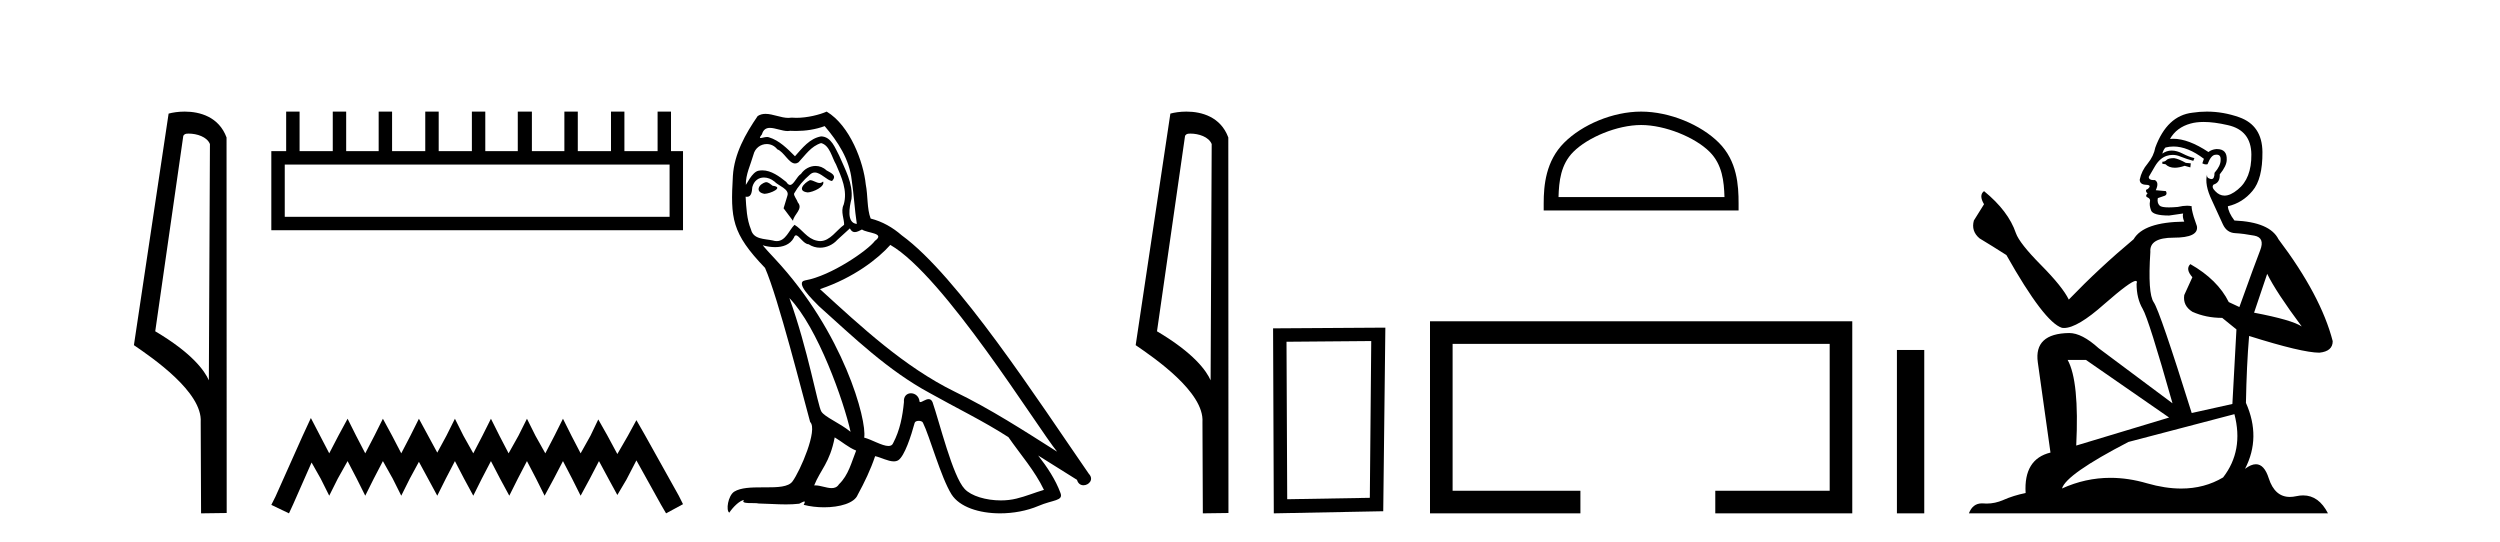
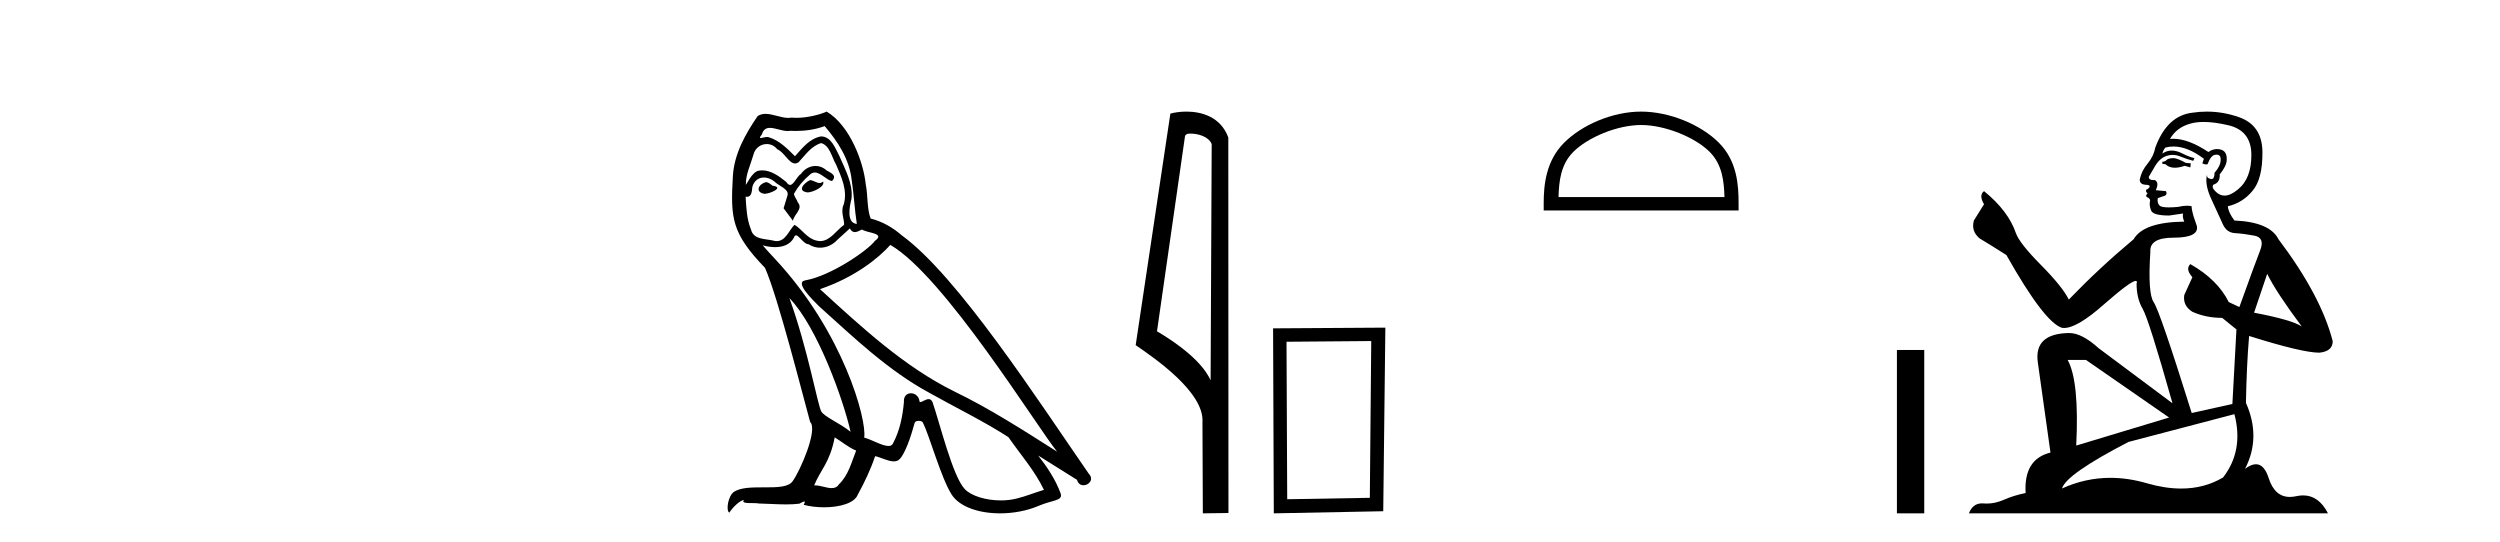
<svg xmlns="http://www.w3.org/2000/svg" width="189.0" height="41.0">
-   <path d="M 14.259 10.1 C 14.884 10.1 15.648 10.34 15.871 10.89 L 15.789 28.751 L 15.789 28.751 C 15.473 28.034 14.531 26.699 11.736 25.046 L 13.858 10.263 C 13.958 10.157 13.955 10.1 14.259 10.1 ZM 15.789 28.751 L 15.789 28.751 C 15.789 28.751 15.789 28.751 15.789 28.751 L 15.789 28.751 L 15.789 28.751 ZM 13.962 8.437 C 13.484 8.437 13.053 8.505 12.747 8.588 L 10.124 26.094 C 11.512 27.044 15.325 29.648 15.173 31.91 L 15.201 38.809 L 17.138 38.783 L 17.127 10.393 C 16.551 8.837 15.12 8.437 13.962 8.437 Z" style="fill:#000000;stroke:none" />
-   <path d="M 50.621 12.441 L 50.621 16.391 L 21.527 16.391 L 21.527 12.441 ZM 21.634 8.437 L 21.634 11.426 L 20.512 11.426 L 20.512 17.405 L 51.636 17.405 L 51.636 11.426 L 50.728 11.426 L 50.728 8.437 L 49.714 8.437 L 49.714 11.426 L 47.205 11.426 L 47.205 8.437 L 46.191 8.437 L 46.191 11.426 L 43.681 11.426 L 43.681 8.437 L 42.667 8.437 L 42.667 11.426 L 40.211 11.426 L 40.211 8.437 L 39.144 8.437 L 39.144 11.426 L 36.688 11.426 L 36.688 8.437 L 35.674 8.437 L 35.674 11.426 L 33.165 11.426 L 33.165 8.437 L 32.15 8.437 L 32.15 11.426 L 29.641 11.426 L 29.641 8.437 L 28.627 8.437 L 28.627 11.426 L 26.171 11.426 L 26.171 8.437 L 25.157 8.437 L 25.157 11.426 L 22.648 11.426 L 22.648 8.437 Z" style="fill:#000000;stroke:none" />
-   <path d="M 23.502 31.602 L 22.861 32.99 L 20.833 37.528 L 20.512 38.169 L 21.847 38.809 L 22.167 38.115 L 23.555 34.966 L 24.249 36.193 L 24.89 37.475 L 25.531 36.193 L 26.278 34.859 L 26.972 36.193 L 27.613 37.475 L 28.253 36.193 L 28.947 34.859 L 29.695 36.193 L 30.335 37.475 L 30.976 36.193 L 31.67 34.912 L 32.364 36.193 L 33.058 37.475 L 33.698 36.193 L 34.392 34.859 L 35.086 36.193 L 35.78 37.475 L 36.421 36.193 L 37.115 34.859 L 37.809 36.193 L 38.503 37.475 L 39.144 36.193 L 39.838 34.859 L 40.532 36.193 L 41.172 37.475 L 41.866 36.193 L 42.56 34.859 L 43.254 36.193 L 43.895 37.475 L 44.589 36.193 L 45.283 34.859 L 46.03 36.247 L 46.671 37.421 L 47.365 36.247 L 48.112 34.805 L 49.981 38.169 L 50.355 38.809 L 51.636 38.115 L 51.315 37.475 L 48.753 32.884 L 48.112 31.763 L 47.472 32.937 L 46.671 34.325 L 45.924 32.937 L 45.23 31.709 L 44.642 32.937 L 43.895 34.272 L 43.201 32.937 L 42.56 31.656 L 41.92 32.937 L 41.226 34.272 L 40.478 32.937 L 39.838 31.656 L 39.197 32.937 L 38.45 34.272 L 37.756 32.937 L 37.115 31.656 L 36.474 32.937 L 35.78 34.272 L 35.033 32.937 L 34.392 31.656 L 33.752 32.937 L 33.058 34.218 L 32.364 32.937 L 31.67 31.656 L 31.029 32.937 L 30.335 34.272 L 29.641 32.937 L 28.947 31.656 L 28.307 32.937 L 27.613 34.272 L 26.919 32.937 L 26.278 31.656 L 25.584 32.937 L 24.89 34.272 L 24.196 32.937 L 23.502 31.602 Z" style="fill:#000000;stroke:none" />
  <path d="M 61.231 13.619 C 60.775 13.839 60.218 14.447 61.062 14.548 C 61.467 14.531 62.395 14.109 62.227 13.721 L 62.227 13.721 C 62.139 13.804 62.05 13.834 61.961 13.834 C 61.722 13.834 61.476 13.619 61.231 13.619 ZM 57.905 13.771 C 57.348 13.906 57.061 14.514 57.77 14.649 C 57.781 14.65 57.794 14.651 57.807 14.651 C 58.215 14.651 59.327 14.156 58.411 14.042 C 58.259 13.94 58.107 13.771 57.905 13.771 ZM 62.345 9.534 C 63.341 10.699 64.219 12.049 64.387 13.603 C 64.556 14.717 64.607 15.831 64.776 16.928 C 63.982 16.861 64.219 15.628 64.371 15.038 C 64.506 13.873 63.881 12.792 63.442 11.762 C 63.138 11.205 62.851 10.328 62.075 10.311 C 61.214 10.463 60.657 11.189 60.1 11.813 C 59.526 11.239 58.918 10.615 58.124 10.378 C 58.083 10.363 58.036 10.357 57.987 10.357 C 57.81 10.357 57.601 10.435 57.506 10.435 C 57.423 10.435 57.424 10.377 57.601 10.159 C 57.708 9.78 57.931 9.668 58.206 9.668 C 58.608 9.668 59.122 9.907 59.555 9.907 C 59.621 9.907 59.684 9.901 59.745 9.889 C 59.887 9.897 60.03 9.901 60.173 9.901 C 60.911 9.901 61.652 9.789 62.345 9.534 ZM 62.075 10.817 C 62.733 10.986 62.885 11.898 63.206 12.438 C 63.611 13.383 64.1 14.413 63.78 15.476 C 63.527 15.983 63.847 16.624 63.813 16.996 C 63.25 17.391 62.756 18.226 62.009 18.226 C 61.927 18.226 61.842 18.216 61.754 18.194 C 61.011 18.042 60.64 17.333 60.066 16.996 C 59.65 17.397 59.404 18.228 58.72 18.228 C 58.626 18.228 58.524 18.212 58.411 18.178 C 57.787 18.042 56.96 18.11 56.774 17.35 C 56.453 16.574 56.419 15.713 56.369 14.869 L 56.369 14.869 C 56.406 14.876 56.44 14.879 56.472 14.879 C 56.813 14.879 56.844 14.483 56.875 14.143 C 57.006 13.649 57.36 13.42 57.754 13.42 C 58.019 13.42 58.302 13.524 58.546 13.721 C 58.833 14.042 59.711 14.295 59.526 14.801 C 59.441 15.105 59.34 15.426 59.239 15.747 L 59.948 16.692 C 60.015 16.202 60.741 15.797 60.319 15.308 C 60.251 15.088 59.998 14.801 60.032 14.632 C 60.336 14.092 60.741 13.619 61.214 13.214 C 61.342 13.09 61.471 13.042 61.601 13.042 C 62.053 13.042 62.508 13.635 62.902 13.687 C 63.29 13.265 62.868 13.096 62.48 12.877 C 62.239 12.65 61.949 12.546 61.659 12.546 C 61.236 12.546 60.816 12.766 60.555 13.147 C 60.235 13.339 60.011 13.98 59.73 13.98 C 59.641 13.98 59.546 13.917 59.441 13.755 C 58.926 13.342 58.308 12.879 57.632 12.879 C 57.533 12.879 57.433 12.889 57.331 12.91 C 56.853 13.009 56.424 13.976 56.388 13.976 C 56.387 13.976 56.386 13.975 56.386 13.974 C 56.369 13.181 56.74 12.472 56.96 11.695 C 57.082 11.185 57.519 10.89 57.965 10.89 C 58.257 10.89 58.552 11.016 58.766 11.29 C 59.268 11.476 59.637 12.359 60.109 12.359 C 60.193 12.359 60.279 12.332 60.37 12.269 C 60.893 11.712 61.315 11.053 62.075 10.817 ZM 59.677 22.533 C 61.821 24.744 63.797 30.349 64.303 32.645 C 63.476 31.97 62.345 31.531 62.092 31.109 C 61.821 30.67 61.079 26.399 59.677 22.533 ZM 67.308 18.515 C 71.36 20.845 78.416 32.307 79.919 34.148 C 77.386 32.544 74.888 30.923 72.17 29.606 C 68.355 27.733 65.096 24.694 61.99 21.858 C 64.556 20.997 66.396 19.545 67.308 18.515 ZM 63.104 33.067 C 63.645 33.388 64.134 33.827 64.725 34.063 C 64.371 34.941 64.151 35.92 63.425 36.612 C 63.289 36.832 63.094 36.901 62.872 36.901 C 62.488 36.901 62.022 36.694 61.631 36.694 C 61.604 36.694 61.578 36.695 61.551 36.697 C 62.024 35.515 62.733 34.992 63.104 33.067 ZM 64.252 17.266 C 64.355 17.478 64.485 17.547 64.624 17.547 C 64.805 17.547 65.001 17.427 65.164 17.35 C 65.569 17.637 66.97 17.604 66.143 18.211 C 65.62 18.92 62.823 20.854 60.88 21.195 C 60.041 21.342 61.45 22.668 61.906 23.141 C 64.539 25.504 67.122 28.003 70.279 29.708 C 72.254 30.822 74.331 31.818 76.238 33.05 C 77.15 34.367 78.23 35.582 78.923 37.034 C 78.23 37.237 77.555 37.524 76.846 37.693 C 76.472 37.787 76.067 37.831 75.661 37.831 C 74.545 37.831 73.425 37.499 72.93 36.967 C 72.018 36.005 71.022 31.902 70.499 30.4 C 70.424 30.231 70.319 30.174 70.204 30.174 C 69.976 30.174 69.712 30.397 69.581 30.397 C 69.555 30.397 69.534 30.388 69.519 30.366 C 69.486 29.95 69.166 29.731 68.867 29.731 C 68.571 29.731 68.296 29.946 68.338 30.4 C 68.236 31.463 68.034 32.527 67.527 33.489 C 67.465 33.653 67.336 33.716 67.165 33.716 C 66.685 33.716 65.881 33.221 65.333 33.084 C 65.552 31.784 63.78 25.133 58.58 19.562 C 58.399 19.365 57.606 18.53 57.676 18.53 C 57.684 18.53 57.703 18.541 57.736 18.566 C 58.002 18.635 58.302 18.683 58.599 18.683 C 59.168 18.683 59.727 18.508 60.015 17.975 C 60.059 17.843 60.114 17.792 60.178 17.792 C 60.41 17.792 60.759 18.464 61.129 18.464 C 61.398 18.643 61.698 18.726 61.996 18.726 C 62.486 18.726 62.971 18.504 63.307 18.127 C 63.628 17.84 63.932 17.553 64.252 17.266 ZM 62.497 8.437 C 61.966 8.673 61.037 8.908 60.203 8.908 C 60.082 8.908 59.962 8.903 59.846 8.893 C 59.767 8.907 59.687 8.913 59.606 8.913 C 59.037 8.913 58.426 8.608 57.876 8.608 C 57.666 8.608 57.466 8.652 57.28 8.774 C 56.352 10.125 55.508 11.627 55.406 13.299 C 55.221 16.506 55.305 17.62 57.837 20.254 C 58.833 22.516 60.69 29.893 61.247 31.902 C 61.855 32.476 60.488 35.616 59.914 36.393 C 59.602 36.823 58.779 36.844 57.894 36.844 C 57.798 36.844 57.701 36.844 57.604 36.844 C 56.809 36.844 56.004 36.861 55.508 37.169 C 55.035 37.473 54.866 38.604 55.136 38.756 C 55.39 38.368 55.896 37.845 56.251 37.794 L 56.251 37.794 C 55.913 38.148 57.095 37.98 57.348 38.064 C 58.031 38.075 58.721 38.133 59.414 38.133 C 59.749 38.133 60.085 38.119 60.42 38.081 C 60.572 38.014 60.735 37.911 60.806 37.911 C 60.861 37.911 60.861 37.973 60.758 38.165 C 61.236 38.29 61.773 38.352 62.298 38.352 C 63.479 38.352 64.598 38.037 64.843 37.406 C 65.35 36.477 65.822 35.498 66.16 34.485 C 66.591 34.577 67.133 34.88 67.567 34.88 C 67.695 34.88 67.812 34.854 67.916 34.789 C 68.388 34.468 68.878 32.966 69.148 31.97 C 69.174 31.866 69.314 31.816 69.457 31.816 C 69.593 31.816 69.731 31.862 69.773 31.953 C 70.279 32.966 71.123 36.072 71.934 37.372 C 72.545 38.335 74.027 38.809 75.604 38.809 C 76.596 38.809 77.627 38.622 78.501 38.25 C 79.598 37.777 80.408 37.878 80.172 37.271 C 79.8 36.258 79.159 35.295 78.484 34.435 L 78.484 34.435 C 79.463 35.042 80.442 35.667 81.421 36.275 C 81.502 36.569 81.705 36.686 81.912 36.686 C 82.311 36.686 82.727 36.252 82.316 35.819 C 78.484 30.282 72.389 20.845 68.169 17.789 C 67.494 17.198 66.7 16.743 65.822 16.523 C 65.535 15.78 65.62 14.784 65.451 13.94 C 65.282 12.269 64.269 9.5 62.497 8.437 Z" style="fill:#000000;stroke:none" />
  <path d="M 89.992 10.1 C 90.617 10.1 91.381 10.34 91.604 10.89 L 91.522 28.751 L 91.522 28.751 C 91.205 28.034 90.264 26.699 87.469 25.046 L 89.591 10.263 C 89.691 10.157 89.688 10.1 89.992 10.1 ZM 91.522 28.751 L 91.522 28.751 C 91.522 28.751 91.522 28.751 91.522 28.751 L 91.522 28.751 L 91.522 28.751 ZM 89.695 8.437 C 89.217 8.437 88.786 8.505 88.48 8.588 L 85.857 26.094 C 87.245 27.044 91.058 29.648 90.906 31.91 L 90.934 38.809 L 92.871 38.783 L 92.86 10.393 C 92.284 8.837 90.853 8.437 89.695 8.437 Z" style="fill:#000000;stroke:none" />
  <path d="M 103.666 25.783 L 103.559 37.635 L 97.313 37.742 L 97.26 25.837 L 103.666 25.783 ZM 104.733 24.769 L 96.245 24.823 L 96.299 38.809 L 104.573 38.649 L 104.733 24.769 Z" style="fill:#000000;stroke:none" />
  <path d="M 124.07 9.451 C 125.883 9.451 128.151 10.382 129.249 11.48 C 130.209 12.44 130.334 13.713 130.37 14.896 L 117.824 14.896 C 117.859 13.713 117.985 12.44 118.945 11.48 C 120.043 10.382 122.258 9.451 124.07 9.451 ZM 124.07 8.437 C 121.92 8.437 119.607 9.43 118.251 10.786 C 116.861 12.176 116.703 14.007 116.703 15.377 L 116.703 15.911 L 131.437 15.911 L 131.437 15.377 C 131.437 14.007 131.333 12.176 129.943 10.786 C 128.587 9.43 126.22 8.437 124.07 8.437 Z" style="fill:#000000;stroke:none" />
-   <path d="M 108.108 24.289 L 108.108 38.809 L 119.479 38.809 L 119.479 37.101 L 109.817 37.101 L 109.817 25.997 L 138.324 25.997 L 138.324 37.101 L 129.676 37.101 L 129.676 38.809 L 140.032 38.809 L 140.032 24.289 Z" style="fill:#000000;stroke:none" />
  <path d="M 143.407 26.458 L 143.407 38.809 L 145.474 38.809 L 145.474 26.458 Z" style="fill:#000000;stroke:none" />
  <path d="M 164.36 11.955 Q 163.933 11.955 163.797 12.091 Q 163.677 12.228 163.472 12.228 L 163.472 12.382 L 163.711 12.416 Q 163.976 12.681 164.416 12.681 Q 164.742 12.681 165.163 12.535 L 165.59 12.655 L 165.624 12.348 L 165.249 12.313 Q 164.702 12.006 164.36 11.955 ZM 166.598 9.22 Q 167.386 9.22 168.426 9.46 Q 170.186 9.853 170.203 11.681 Q 170.22 13.492 169.178 14.329 Q 168.627 14.788 168.174 14.788 Q 167.785 14.788 167.469 14.449 Q 167.162 14.141 167.35 13.953 Q 167.845 13.8 167.811 13.185 Q 168.341 12.535 168.341 12.074 Q 168.374 11.27 167.602 11.27 Q 167.571 11.27 167.538 11.271 Q 167.196 11.305 166.957 11.493 Q 165.446 10.491 164.296 10.491 Q 164.172 10.491 164.053 10.503 L 164.053 10.503 Q 164.548 9.631 165.607 9.341 Q 166.039 9.22 166.598 9.22 ZM 171.399 20.701 Q 172.065 22.068 174.012 24.682 Q 173.278 24.186 170.408 23.639 L 171.399 20.701 ZM 164.315 11.076 Q 165.393 11.076 166.615 12.006 L 166.496 12.348 Q 166.639 12.431 166.774 12.431 Q 166.832 12.431 166.889 12.416 Q 167.162 11.698 167.504 11.698 Q 167.545 11.693 167.581 11.693 Q 167.91 11.693 167.879 12.108 Q 167.879 12.535 167.418 13.065 Q 167.418 13.538 167.188 13.538 Q 167.152 13.538 167.111 13.526 Q 166.803 13.458 166.854 13.185 L 166.854 13.185 Q 166.649 13.953 167.213 15.132 Q 167.76 16.328 168.05 16.96 Q 168.341 17.592 168.973 17.626 Q 169.605 17.66 170.425 17.814 Q 171.245 17.968 170.869 18.925 Q 170.493 19.881 169.297 23.212 L 168.494 22.837 Q 167.657 21.145 165.59 19.967 L 165.59 19.967 Q 165.197 20.342 165.744 20.957 L 165.129 22.307 Q 165.009 23.11 165.744 23.571 Q 166.769 24.032 167.999 24.032 L 169.075 24.904 L 168.768 30.541 L 165.693 31.224 Q 163.284 23.52 162.823 22.854 Q 162.362 22.187 162.567 19.044 Q 162.481 17.968 164.326 17.968 Q 166.239 17.968 166.086 17.097 L 165.847 16.396 Q 165.659 15.747 165.693 15.593 Q 165.542 15.552 165.343 15.552 Q 165.044 15.552 164.634 15.645 Q 164.246 15.679 163.966 15.679 Q 163.404 15.679 163.267 15.542 Q 163.062 15.337 163.13 14.978 L 163.677 14.79 Q 163.865 14.688 163.745 14.449 L 162.977 14.38 Q 163.25 13.8 162.908 13.612 Q 162.857 13.615 162.811 13.615 Q 162.447 13.615 162.447 13.373 Q 162.567 13.15 162.925 12.553 Q 163.284 11.955 163.797 11.784 Q 164.027 11.71 164.254 11.71 Q 164.549 11.71 164.839 11.835 Q 165.351 12.04 165.812 12.16 L 165.898 11.955 Q 165.471 11.852 165.009 11.613 Q 164.565 11.382 164.181 11.382 Q 163.797 11.382 163.472 11.613 Q 163.557 11.305 163.711 11.152 Q 164.007 11.076 164.315 11.076 ZM 157.698 27.21 L 163.985 31.566 L 156.963 33.684 Q 157.202 28.816 156.314 27.21 ZM 168.922 31.31 Q 169.639 34.06 168.067 36.093 Q 166.66 36.934 164.898 36.934 Q 163.688 36.934 162.31 36.537 Q 160.899 36.124 159.547 36.124 Q 157.659 36.124 155.887 36.93 Q 156.195 35.854 160.91 33.411 L 168.922 31.31 ZM 166.843 8.437 Q 166.296 8.437 165.744 8.521 Q 163.831 8.743 162.942 11.152 Q 162.823 11.801 162.362 12.365 Q 161.9 12.911 161.764 13.578 Q 161.764 13.953 162.242 13.97 Q 162.72 13.988 162.362 14.295 Q 162.208 14.329 162.242 14.449 Q 162.259 14.568 162.362 14.603 Q 162.14 14.842 162.362 14.927 Q 162.601 15.03 162.532 15.269 Q 162.481 15.525 162.618 15.901 Q 162.755 16.294 163.985 16.294 L 165.044 16.14 L 165.044 16.14 Q 164.975 16.396 165.129 16.755 Q 162.054 16.789 161.302 18.087 Q 158.723 20.24 156.4 22.649 Q 155.938 21.692 154.298 20.035 Q 152.675 18.395 152.402 17.626 Q 151.838 15.952 149.993 14.449 Q 149.583 14.756 149.993 15.44 L 149.225 16.67 Q 149.003 17.472 149.652 18.019 Q 150.643 18.617 151.685 19.283 Q 154.555 24.374 155.887 24.784 Q 155.961 24.795 156.041 24.795 Q 157.055 24.795 159.082 22.99 Q 161.09 21.235 161.464 21.235 Q 161.596 21.235 161.525 21.453 Q 161.525 22.563 161.986 23.349 Q 162.447 24.135 164.241 30.49 L 158.655 26.322 Q 157.39 25.177 156.434 25.177 Q 153.752 25.211 154.059 27.398 L 155.016 34.214 Q 152.983 34.709 153.137 37.272 Q 152.214 37.46 151.445 37.801 Q 150.825 38.07 150.192 38.07 Q 150.059 38.07 149.925 38.058 Q 149.879 38.055 149.834 38.055 Q 149.138 38.055 148.849 38.809 L 175.994 38.809 Q 175.301 37.452 174.117 37.452 Q 173.87 37.452 173.602 37.511 Q 173.344 37.568 173.114 37.568 Q 171.973 37.568 171.518 36.161 Q 171.181 35.096 170.547 35.096 Q 170.184 35.096 169.724 35.444 Q 170.954 33.069 169.793 30.456 Q 169.844 27.62 170.032 25.399 Q 174.046 26.663 175.345 26.663 Q 176.353 26.561 176.353 25.792 Q 175.464 22.341 172.253 18.087 Q 171.604 16.789 168.922 16.67 Q 168.46 16.055 168.426 15.593 Q 169.537 15.337 170.288 14.432 Q 171.057 13.526 171.04 11.493 Q 171.023 9.478 169.28 8.863 Q 168.074 8.437 166.843 8.437 Z" style="fill:#000000;stroke:none" />
</svg>